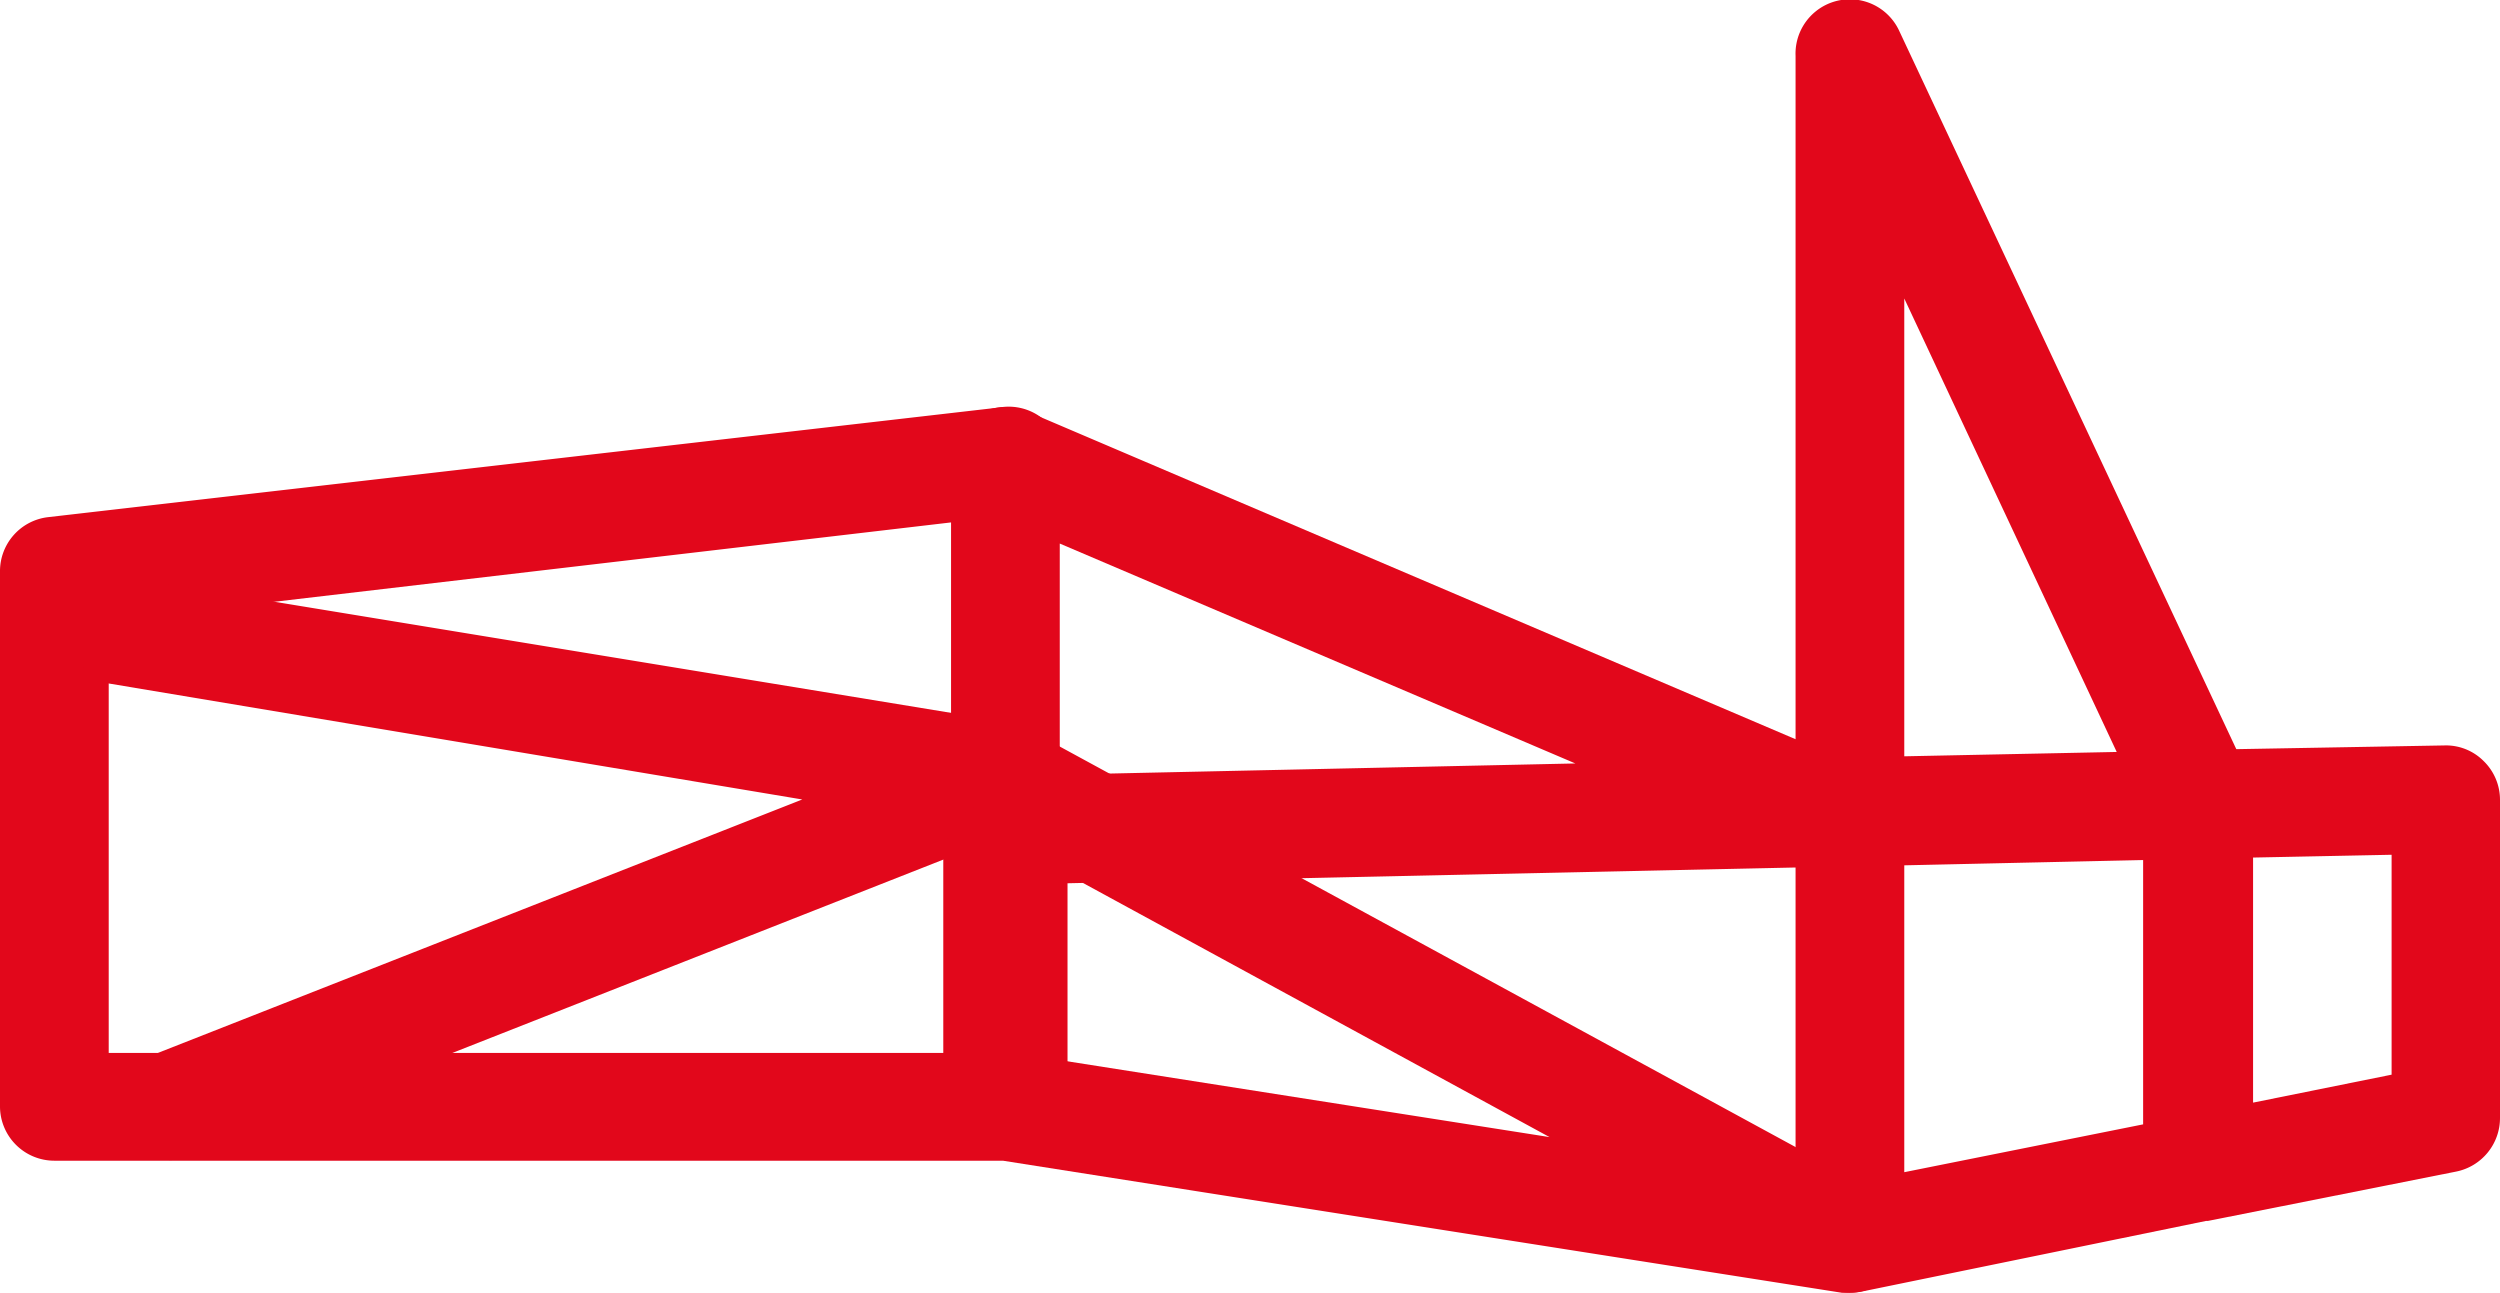
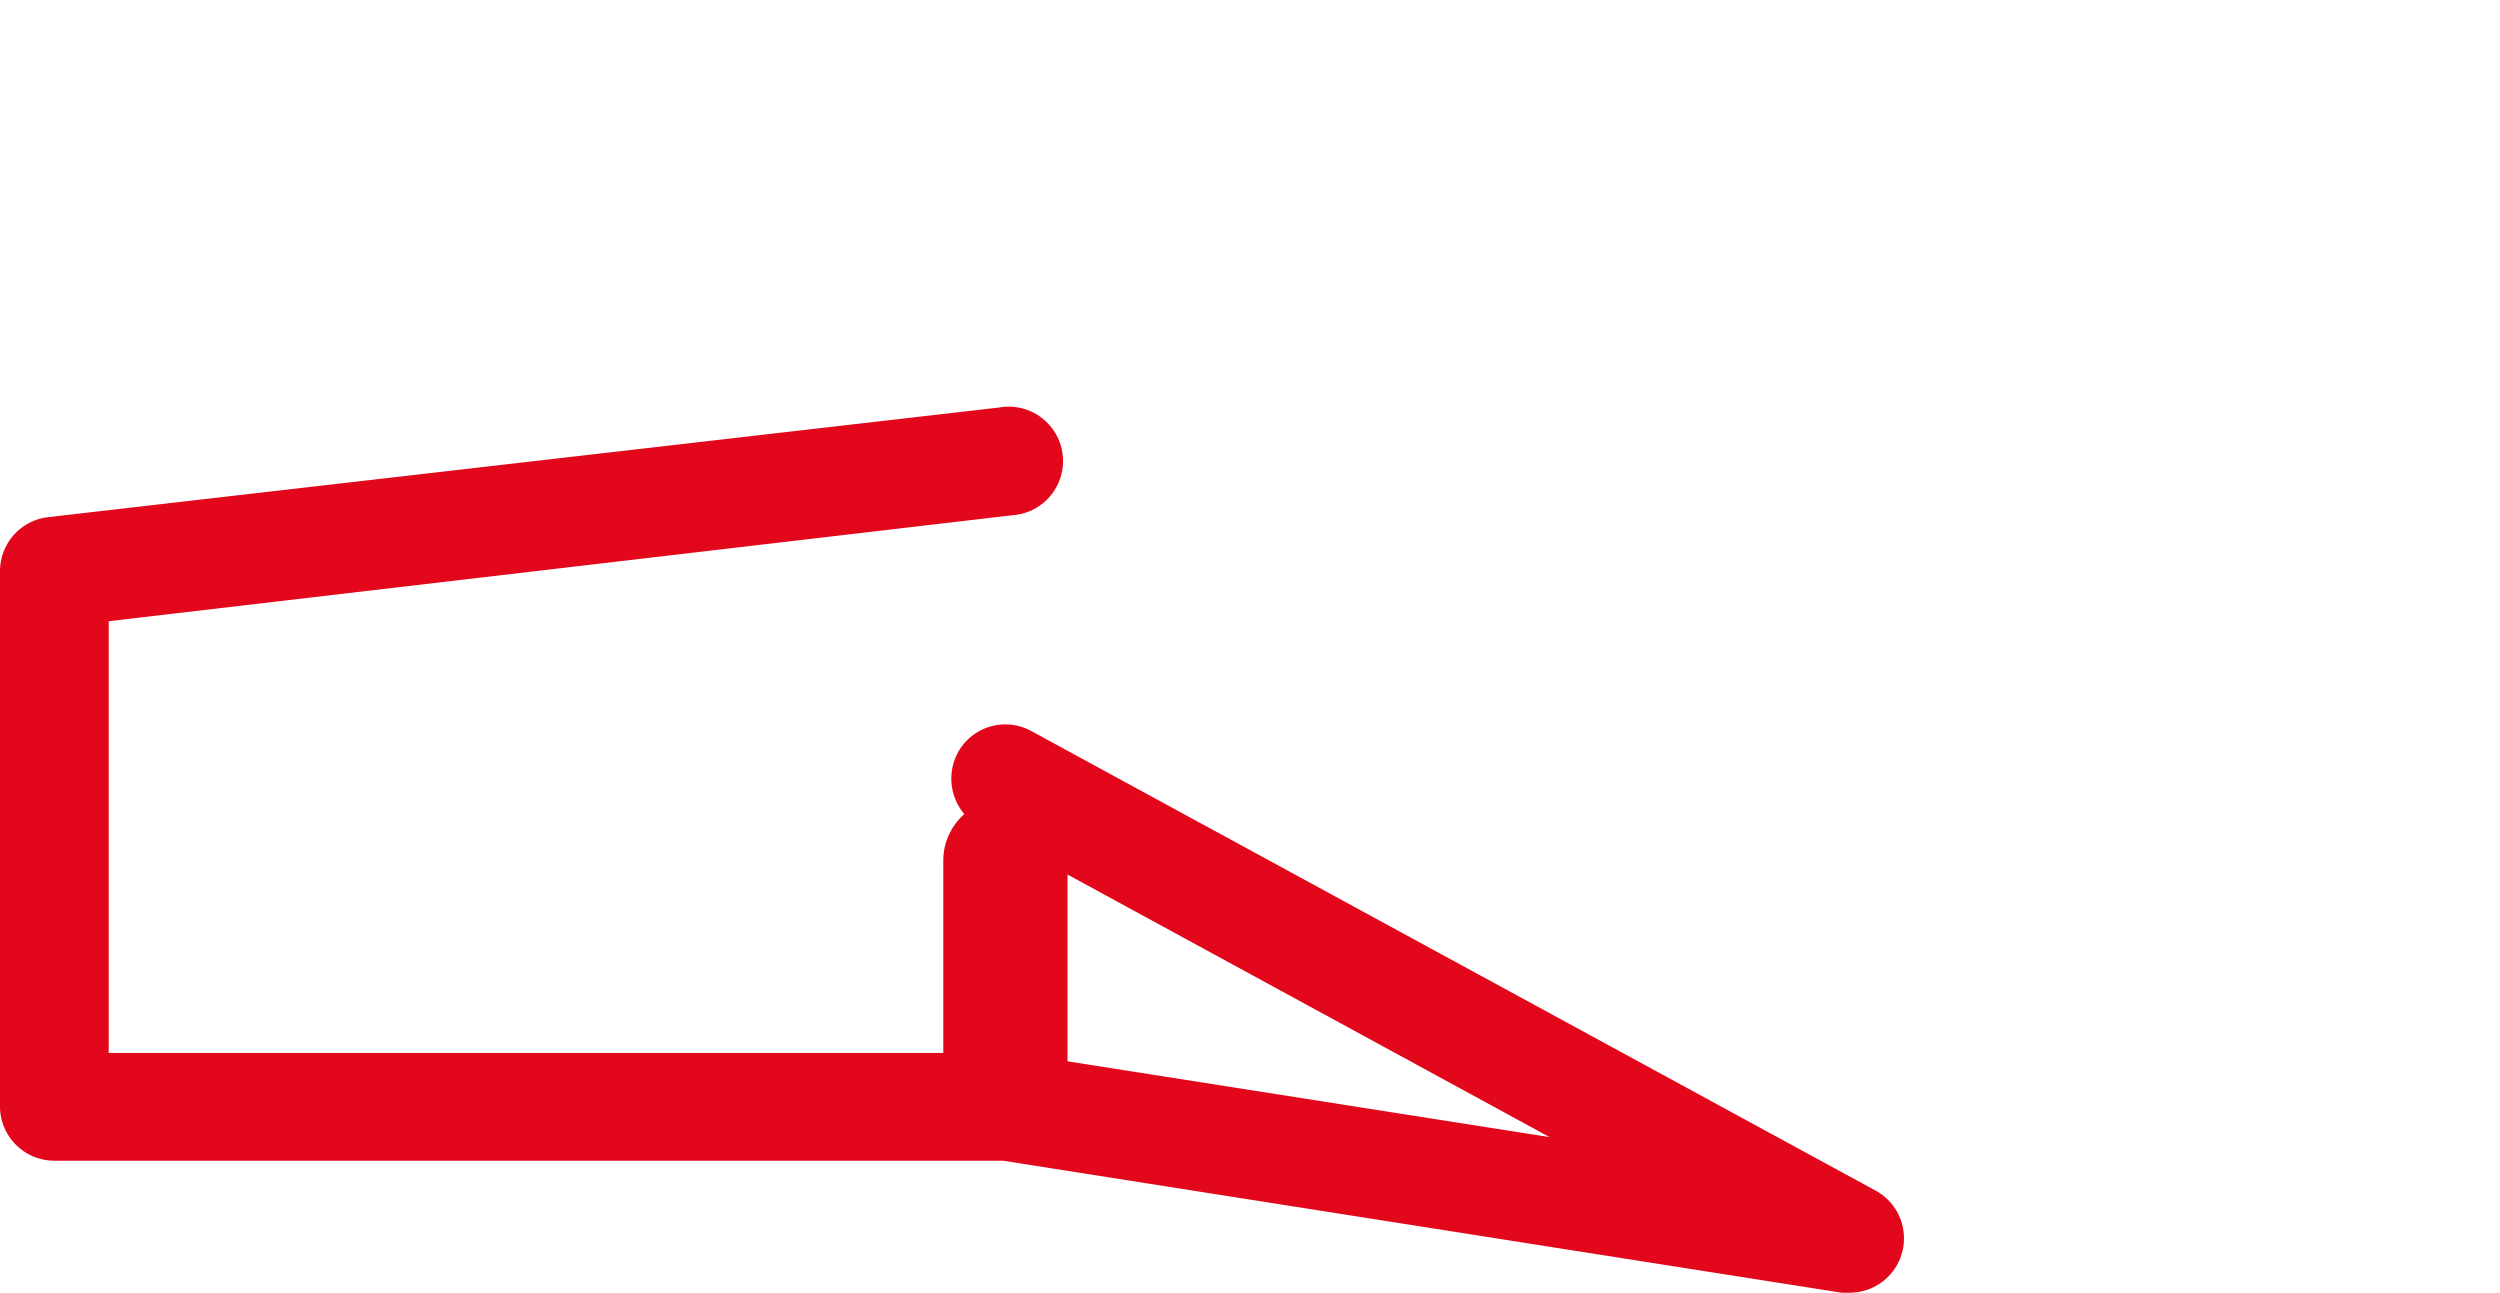
<svg xmlns="http://www.w3.org/2000/svg" viewBox="0 0 80.49 41.62">
  <defs>
    <style>.cls-1{fill:#e2071b;}</style>
  </defs>
  <g id="Layer_2" data-name="Layer 2">
    <g id="Ebene_2" data-name="Ebene 2">
-       <path class="cls-1" d="M59.56,41.62a1.75,1.75,0,0,1-1.11-.39,1.78,1.78,0,0,1-.64-1.36V27.93l-25.4.55a1.76,1.76,0,0,1-1.79-1.75V14.85a1.76,1.76,0,0,1,2.44-1.61L57.81,23.8v-22A1.75,1.75,0,0,1,61.15,1L72,24.12,78.7,24a1.71,1.71,0,0,1,1.26.5,1.74,1.74,0,0,1,.53,1.25V36a1.76,1.76,0,0,1-1.41,1.72l-8,1.59-.06,0L59.91,41.59A2.07,2.07,0,0,1,59.56,41.62Zm1.75-13.76v9.88L69,36.2l0-8.51Zm11.23-.25,0,7.89L77,34.6V27.52ZM34.12,17.5v7.44l16.6-.36ZM61.31,9.61V24.35l6.84-.14Z" />
      <path class="cls-1" d="M59.56,41.62a1.23,1.23,0,0,1-.27,0l-27-4.25H1.75A1.75,1.75,0,0,1,0,35.6V18.39a1.75,1.75,0,0,1,1.55-1.74l30.62-3.53a1.75,1.75,0,1,1,.41,3.47L3.5,20v13.9H32.37l.28,0,17.24,2.71-18.36-10a1.77,1.77,0,0,1-.69-2.38,1.74,1.74,0,0,1,2.37-.69L60.4,38.34a1.75,1.75,0,0,1-.84,3.28Z" />
-       <path class="cls-1" d="M5.47,37.35A1.75,1.75,0,0,1,4.83,34l21-8.26L3.47,22A1.75,1.75,0,0,1,4,18.58l28.62,4.7a1.75,1.75,0,0,1,1.45,1.55A1.73,1.73,0,0,1,33,26.64L6.11,37.23A1.81,1.81,0,0,1,5.47,37.35Z" />
      <path class="cls-1" d="M32.37,37.15a2,2,0,0,1-2-2V27.71a2,2,0,0,1,4,0v7.44A2,2,0,0,1,32.37,37.15Z" />
    </g>
  </g>
</svg>